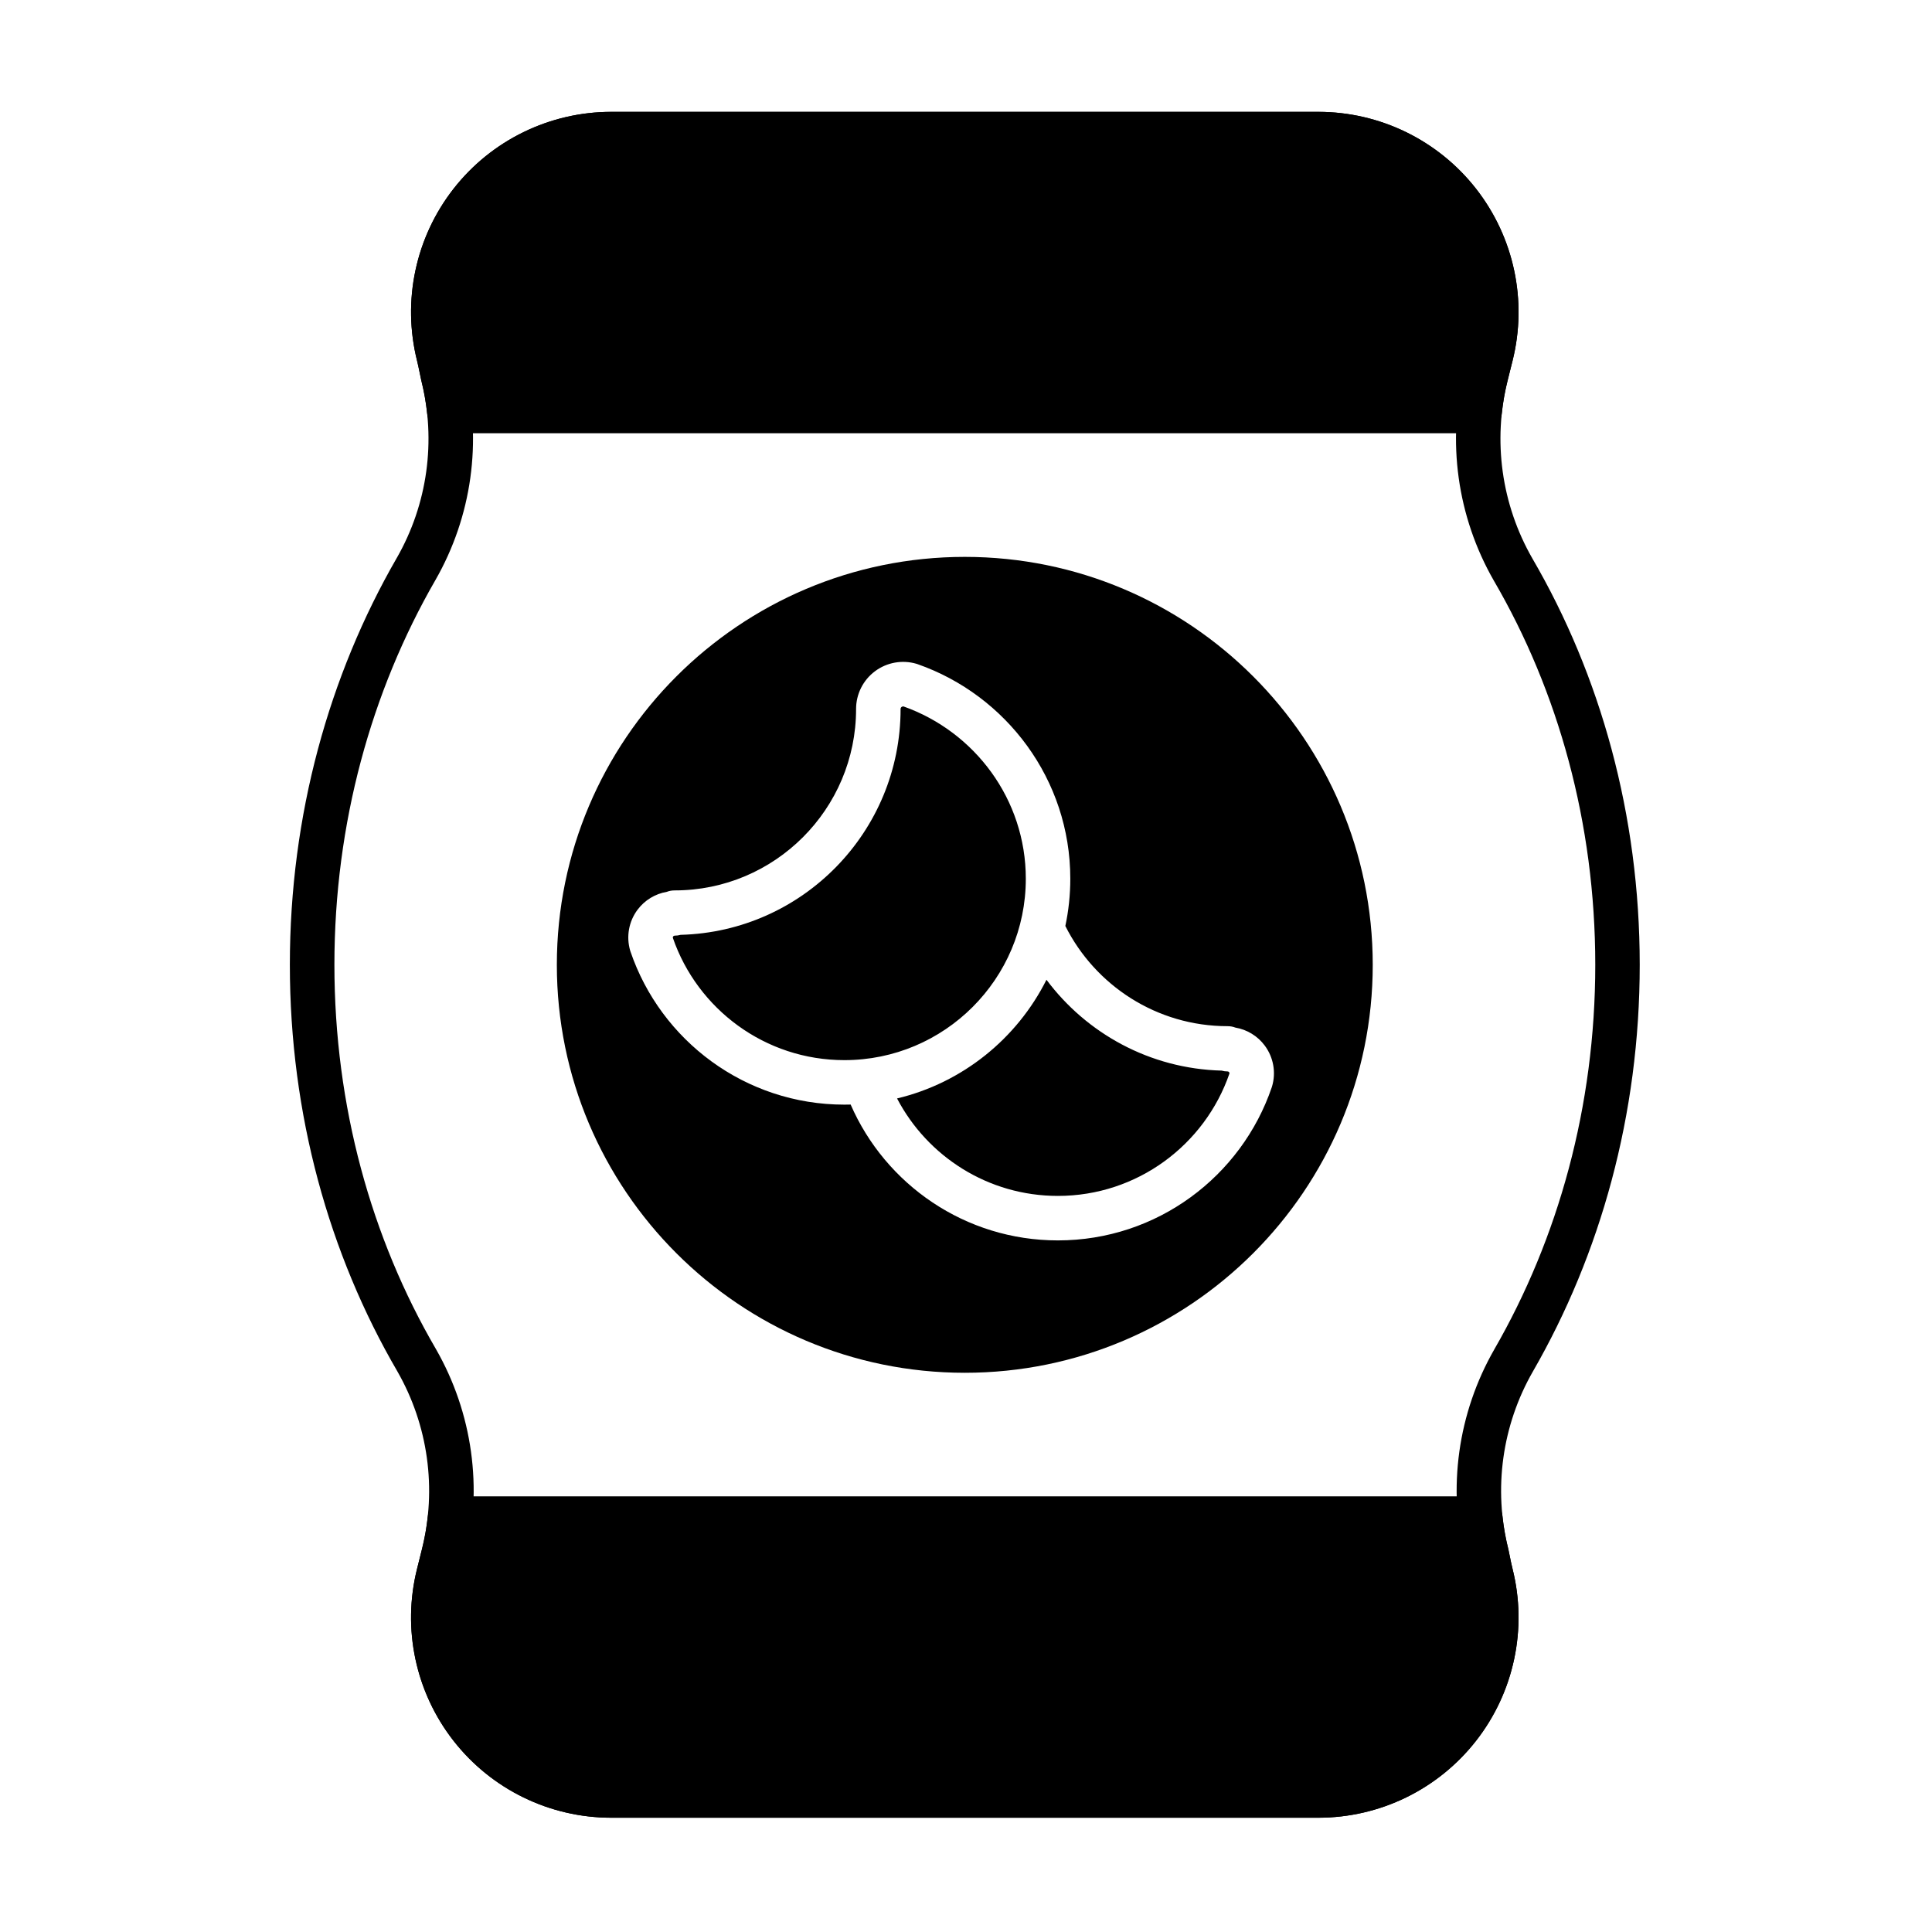
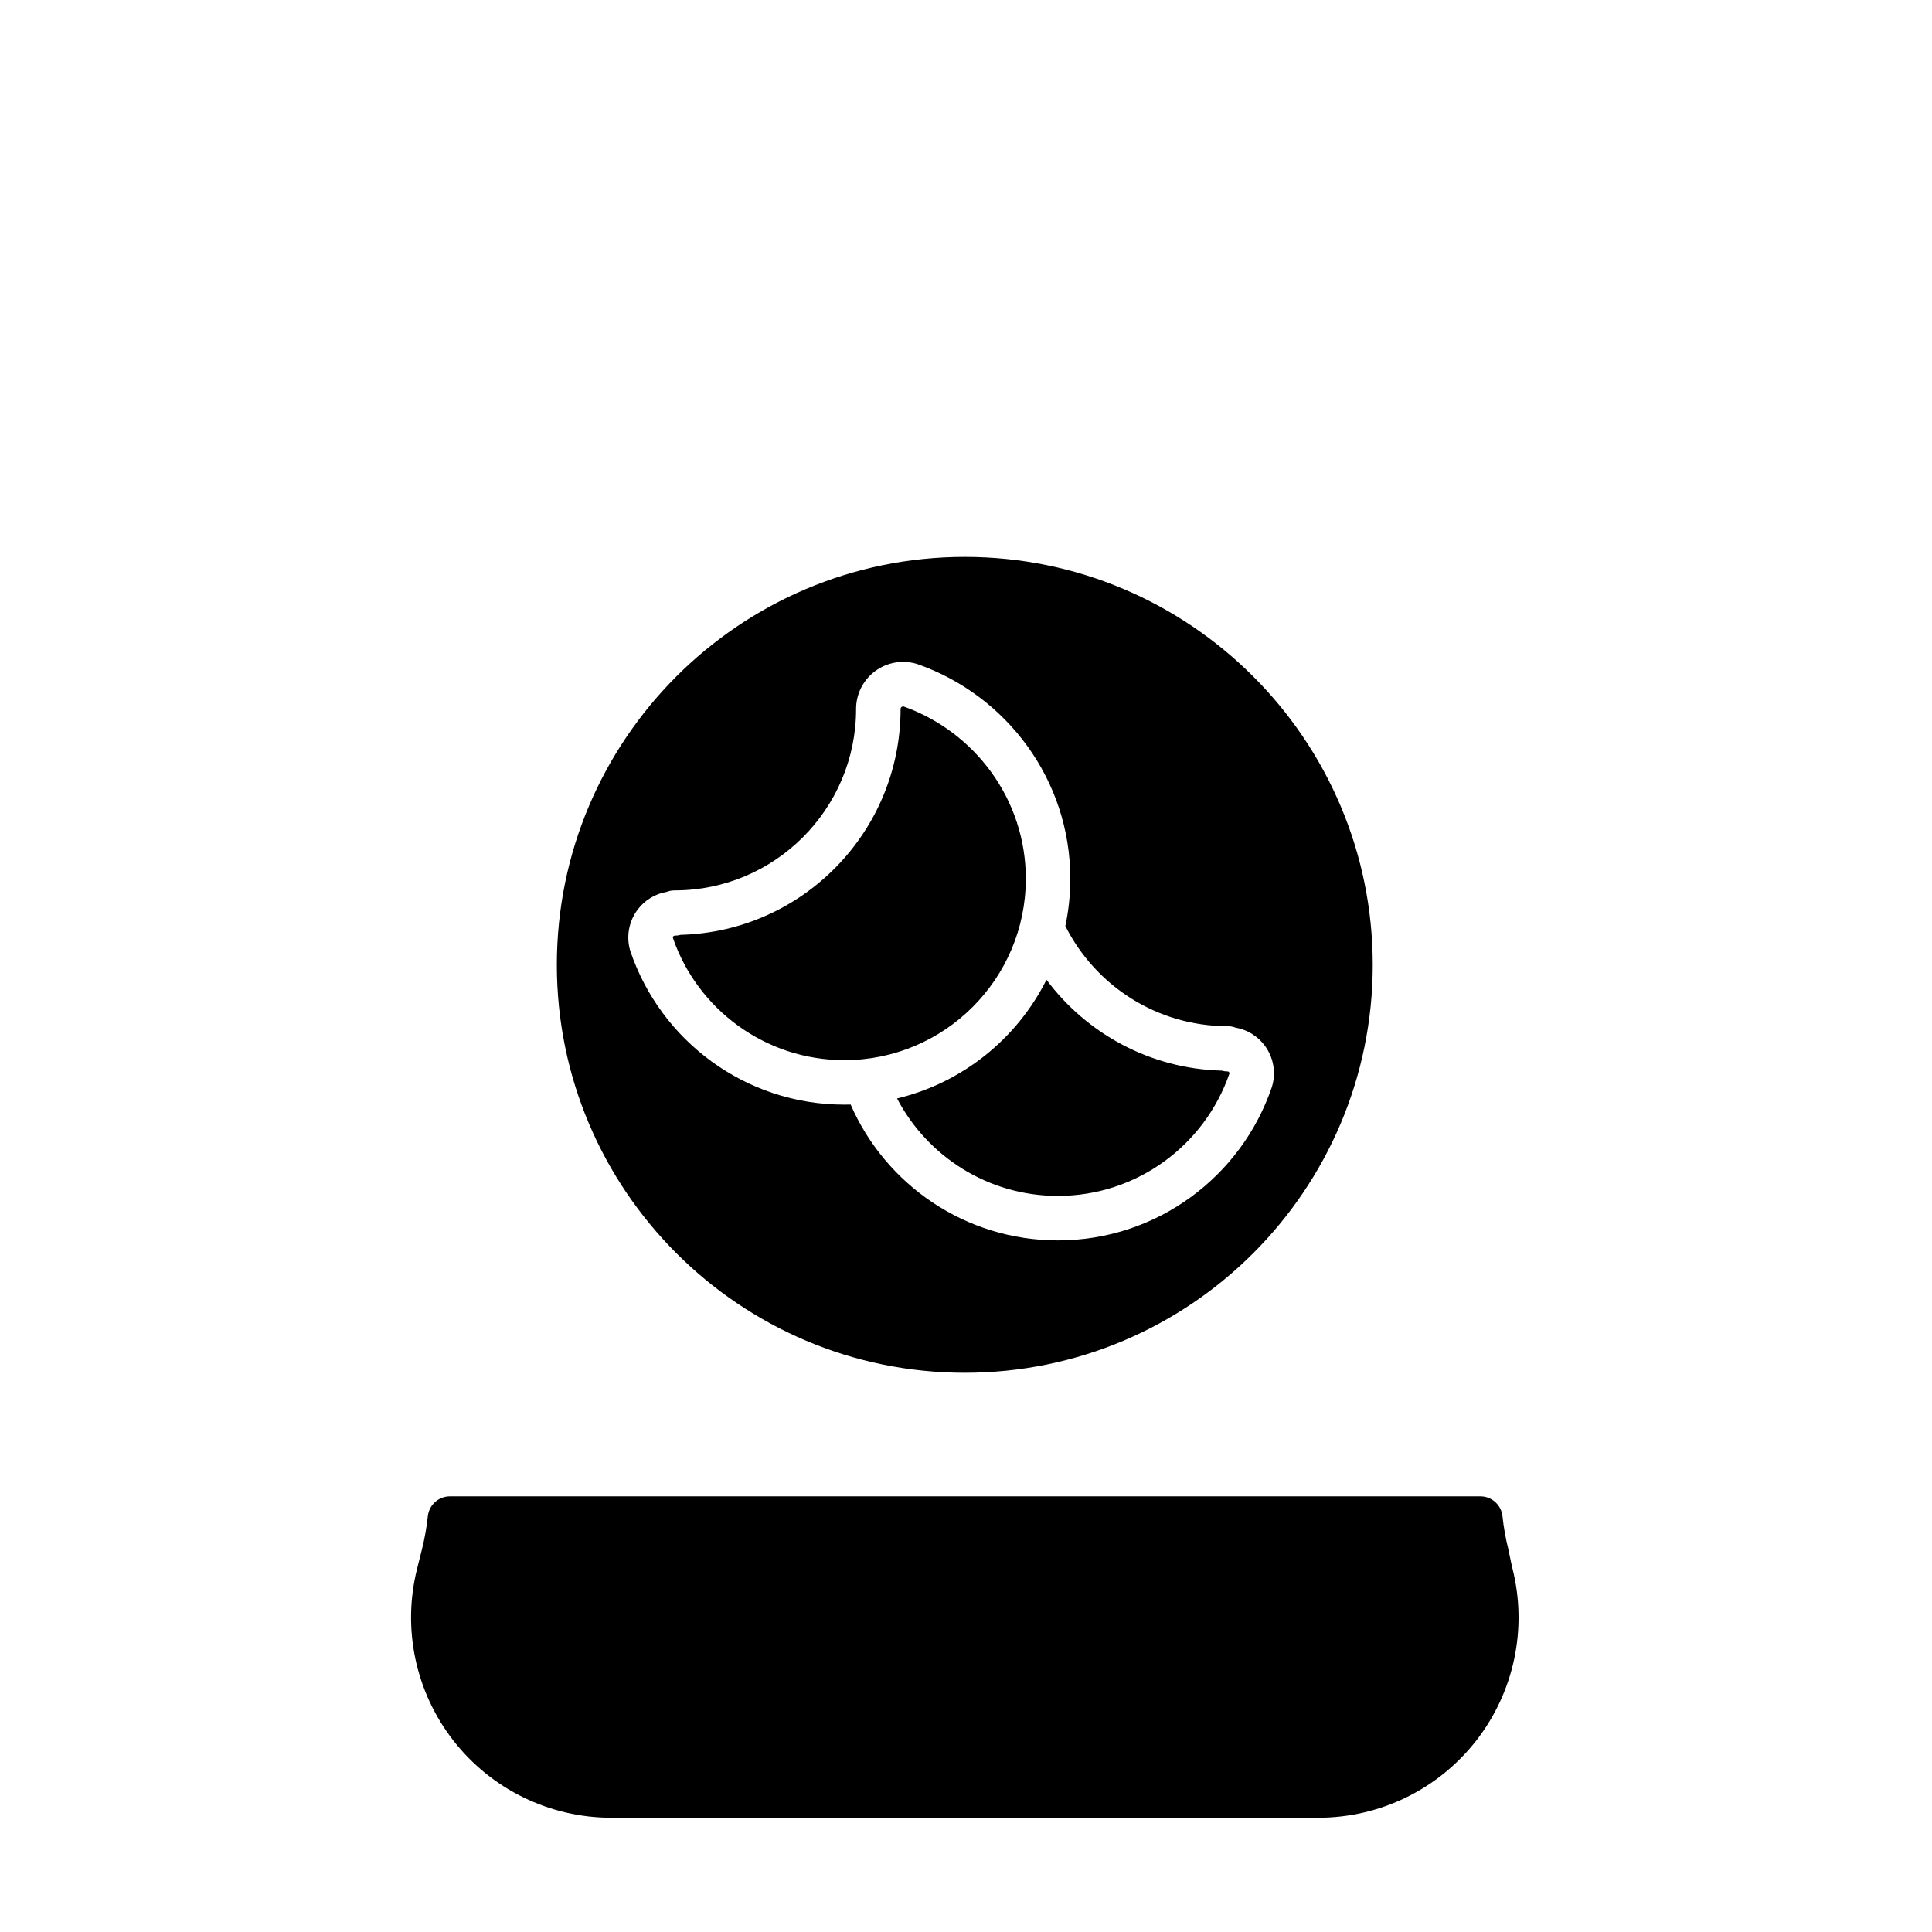
<svg xmlns="http://www.w3.org/2000/svg" fill="#000000" width="800px" height="800px" version="1.1" viewBox="144 144 512 512">
  <g fill-rule="evenodd">
-     <path d="m254.53 239.62s0.535 2.219 1.062 4.938c0.02 0.102 0.043 0.203 0.066 0.305 3.984 15.93 1.645 32.785-6.523 47.027l0.004-0.012c-17.91 31.078-28.324 68.086-28.324 107.8 0 39.707 10.41 76.715 28.469 107.71 8.188 14.281 10.531 31.176 6.539 47.148l-1.309 5.238c-3.965 15.855-0.402 32.648 9.656 45.531 10.059 12.883 25.488 20.41 41.828 20.41h187.36c16.34 0 31.773-7.527 41.828-20.41 10.059-12.879 13.617-29.676 9.656-45.531l0.027 0.125-0.035-0.164c-0.086-0.344-0.539-2.219-1.062-4.938-0.02-0.102-0.043-0.207-0.066-0.305-3.984-15.93-1.645-32.785 6.523-47.027 17.906-31.07 28.316-68.078 28.316-107.79 0-39.707-10.41-76.715-28.469-107.71-8.188-14.281-10.531-31.176-6.539-47.148l1.309-5.238c3.961-15.855 0.402-32.648-9.656-45.531-10.059-12.879-25.488-20.41-41.828-20.41h-187.36c-16.344 0-31.773 7.527-41.828 20.41-10.059 12.883-13.621 29.676-9.656 45.531l0.008 0.039zm278.98 323.34c-0.035-0.105-0.066-0.215-0.094-0.328 3.082 12.332 0.312 25.395-7.508 35.414-7.824 10.02-19.824 15.875-32.535 15.875h-187.36c-12.711 0-24.715-5.856-32.535-15.875-7.769-9.953-10.555-22.91-7.57-35.172l1.371-5.484c4.731-18.93 1.953-38.953-7.754-55.879-0.008-0.012-0.012-0.023-0.02-0.035-17.07-29.289-26.883-64.273-26.883-101.8 0-37.539 9.816-72.531 26.746-101.91 0-0.004 0.004-0.008 0.008-0.012 9.664-16.855 12.445-36.789 7.762-55.641-0.566-2.906-1.059-4.93-1.152-5.312l-0.02-0.086c-3.082-12.332-0.312-25.395 7.512-35.41 7.82-10.02 19.824-15.875 32.535-15.875h187.36c12.711 0 24.711 5.856 32.535 15.875 7.82 10.02 10.59 23.082 7.508 35.41l-1.309 5.238c-4.731 18.93-1.949 38.957 7.754 55.883 0.004 0.012 0.012 0.023 0.02 0.035 17.07 29.289 26.883 64.273 26.883 101.8 0 37.539-9.816 72.531-26.75 101.91 0 0.004-0.004 0.008-0.004 0.012-9.664 16.855-12.445 36.789-7.762 55.641 0.566 2.906 1.059 4.93 1.148 5.309l0.113 0.41zm0.051 0.156 0.043 0.113-0.078-0.227zm11.422-2.684v0.008zm-0.066-0.395 0.031 0.164-0.016-0.094z" />
-     <path d="m254.53 239.62s0.535 2.219 1.062 4.938c0.02 0.102 0.043 0.203 0.066 0.305 0.719 2.871 1.23 5.773 1.539 8.68 0.32 2.996 2.848 5.273 5.863 5.273h273.07c3.016 0 5.547-2.277 5.863-5.273 0.309-2.922 0.824-5.836 1.547-8.719l1.309-5.238c3.961-15.855 0.402-32.648-9.656-45.531-10.059-12.879-25.488-20.41-41.828-20.41h-187.36c-16.344 0-31.773 7.527-41.828 20.41-10.059 12.883-13.621 29.676-9.656 45.531l0.008 0.039z" />
    <path d="m544.85 559.79-0.008-0.047c-0.086-0.344-0.539-2.219-1.062-4.938-0.02-0.102-0.043-0.207-0.066-0.305-0.719-2.871-1.23-5.773-1.539-8.68-0.32-3-2.848-5.273-5.863-5.273h-273.07c-3.016 0-5.543 2.277-5.863 5.273-0.312 2.922-0.824 5.836-1.547 8.719l-1.309 5.238c-3.965 15.855-0.402 32.648 9.656 45.531 10.059 12.883 25.488 20.41 41.828 20.41h187.36c16.34 0 31.773-7.527 41.828-20.41 10.055-12.879 13.617-29.672 9.656-45.523z" />
    <path d="m399.68 291.58c-59.664 0-108.11 48.438-108.11 108.11 0 59.664 48.438 108.11 108.11 108.11 59.664 0 108.11-48.441 108.11-108.11 0-59.664-48.441-108.11-108.11-108.11zm26.648 97.809c0.859-4.039 1.312-8.227 1.312-12.52 0-26.273-16.961-48.621-40.469-56.859-0.09-0.031-0.18-0.059-0.273-0.09-3.777-1.117-7.859-0.391-11.016 1.965-3.156 2.356-5.016 6.066-5.012 10.004 0 26.535-21.543 48.078-48.078 48.078-0.703 0-1.383 0.109-2.07 0.375-3.074 0.523-5.867 2.207-7.769 4.75-2.32 3.102-3.039 7.113-1.949 10.828 0.023 0.078 0.051 0.156 0.074 0.234 8.031 23.594 30.391 40.586 56.688 40.586 0.559 0 1.109-0.008 1.664-0.023 9.223 21.18 30.352 36.004 54.914 36.004 26.301 0 48.66-16.992 56.691-40.586 0.027-0.078 0.051-0.156 0.074-0.234 1.094-3.715 0.371-7.727-1.949-10.828-1.898-2.543-4.691-4.227-7.766-4.75-0.691-0.266-1.371-0.375-2.07-0.375-18.805 0-35.102-10.82-43-26.562zm-5.004 14.254c10.625 14.23 27.426 23.586 46.414 24.078 0.504 0.145 1.039 0.219 1.59 0.219 0.156 0 0.301 0.074 0.395 0.199 0.074 0.102 0.109 0.223 0.094 0.348-6.504 18.879-24.414 32.441-45.469 32.441-18.508 0-34.59-10.48-42.621-25.828 17.355-4.148 31.785-15.867 39.598-31.457zm-96.949-11.902c32.312-0.84 58.289-27.336 58.289-59.848 0-0.219 0.102-0.422 0.277-0.551 0.145-0.109 0.32-0.152 0.496-0.133 18.844 6.688 32.414 24.602 32.414 45.664 0 26.535-21.543 48.074-48.078 48.074-21.047 0-38.953-13.551-45.457-32.398-0.023-0.168 0.008-0.293 0.086-0.395 0.094-0.121 0.238-0.195 0.391-0.195 0.551 0 1.082-0.074 1.586-0.219z" />
  </g>
</svg>